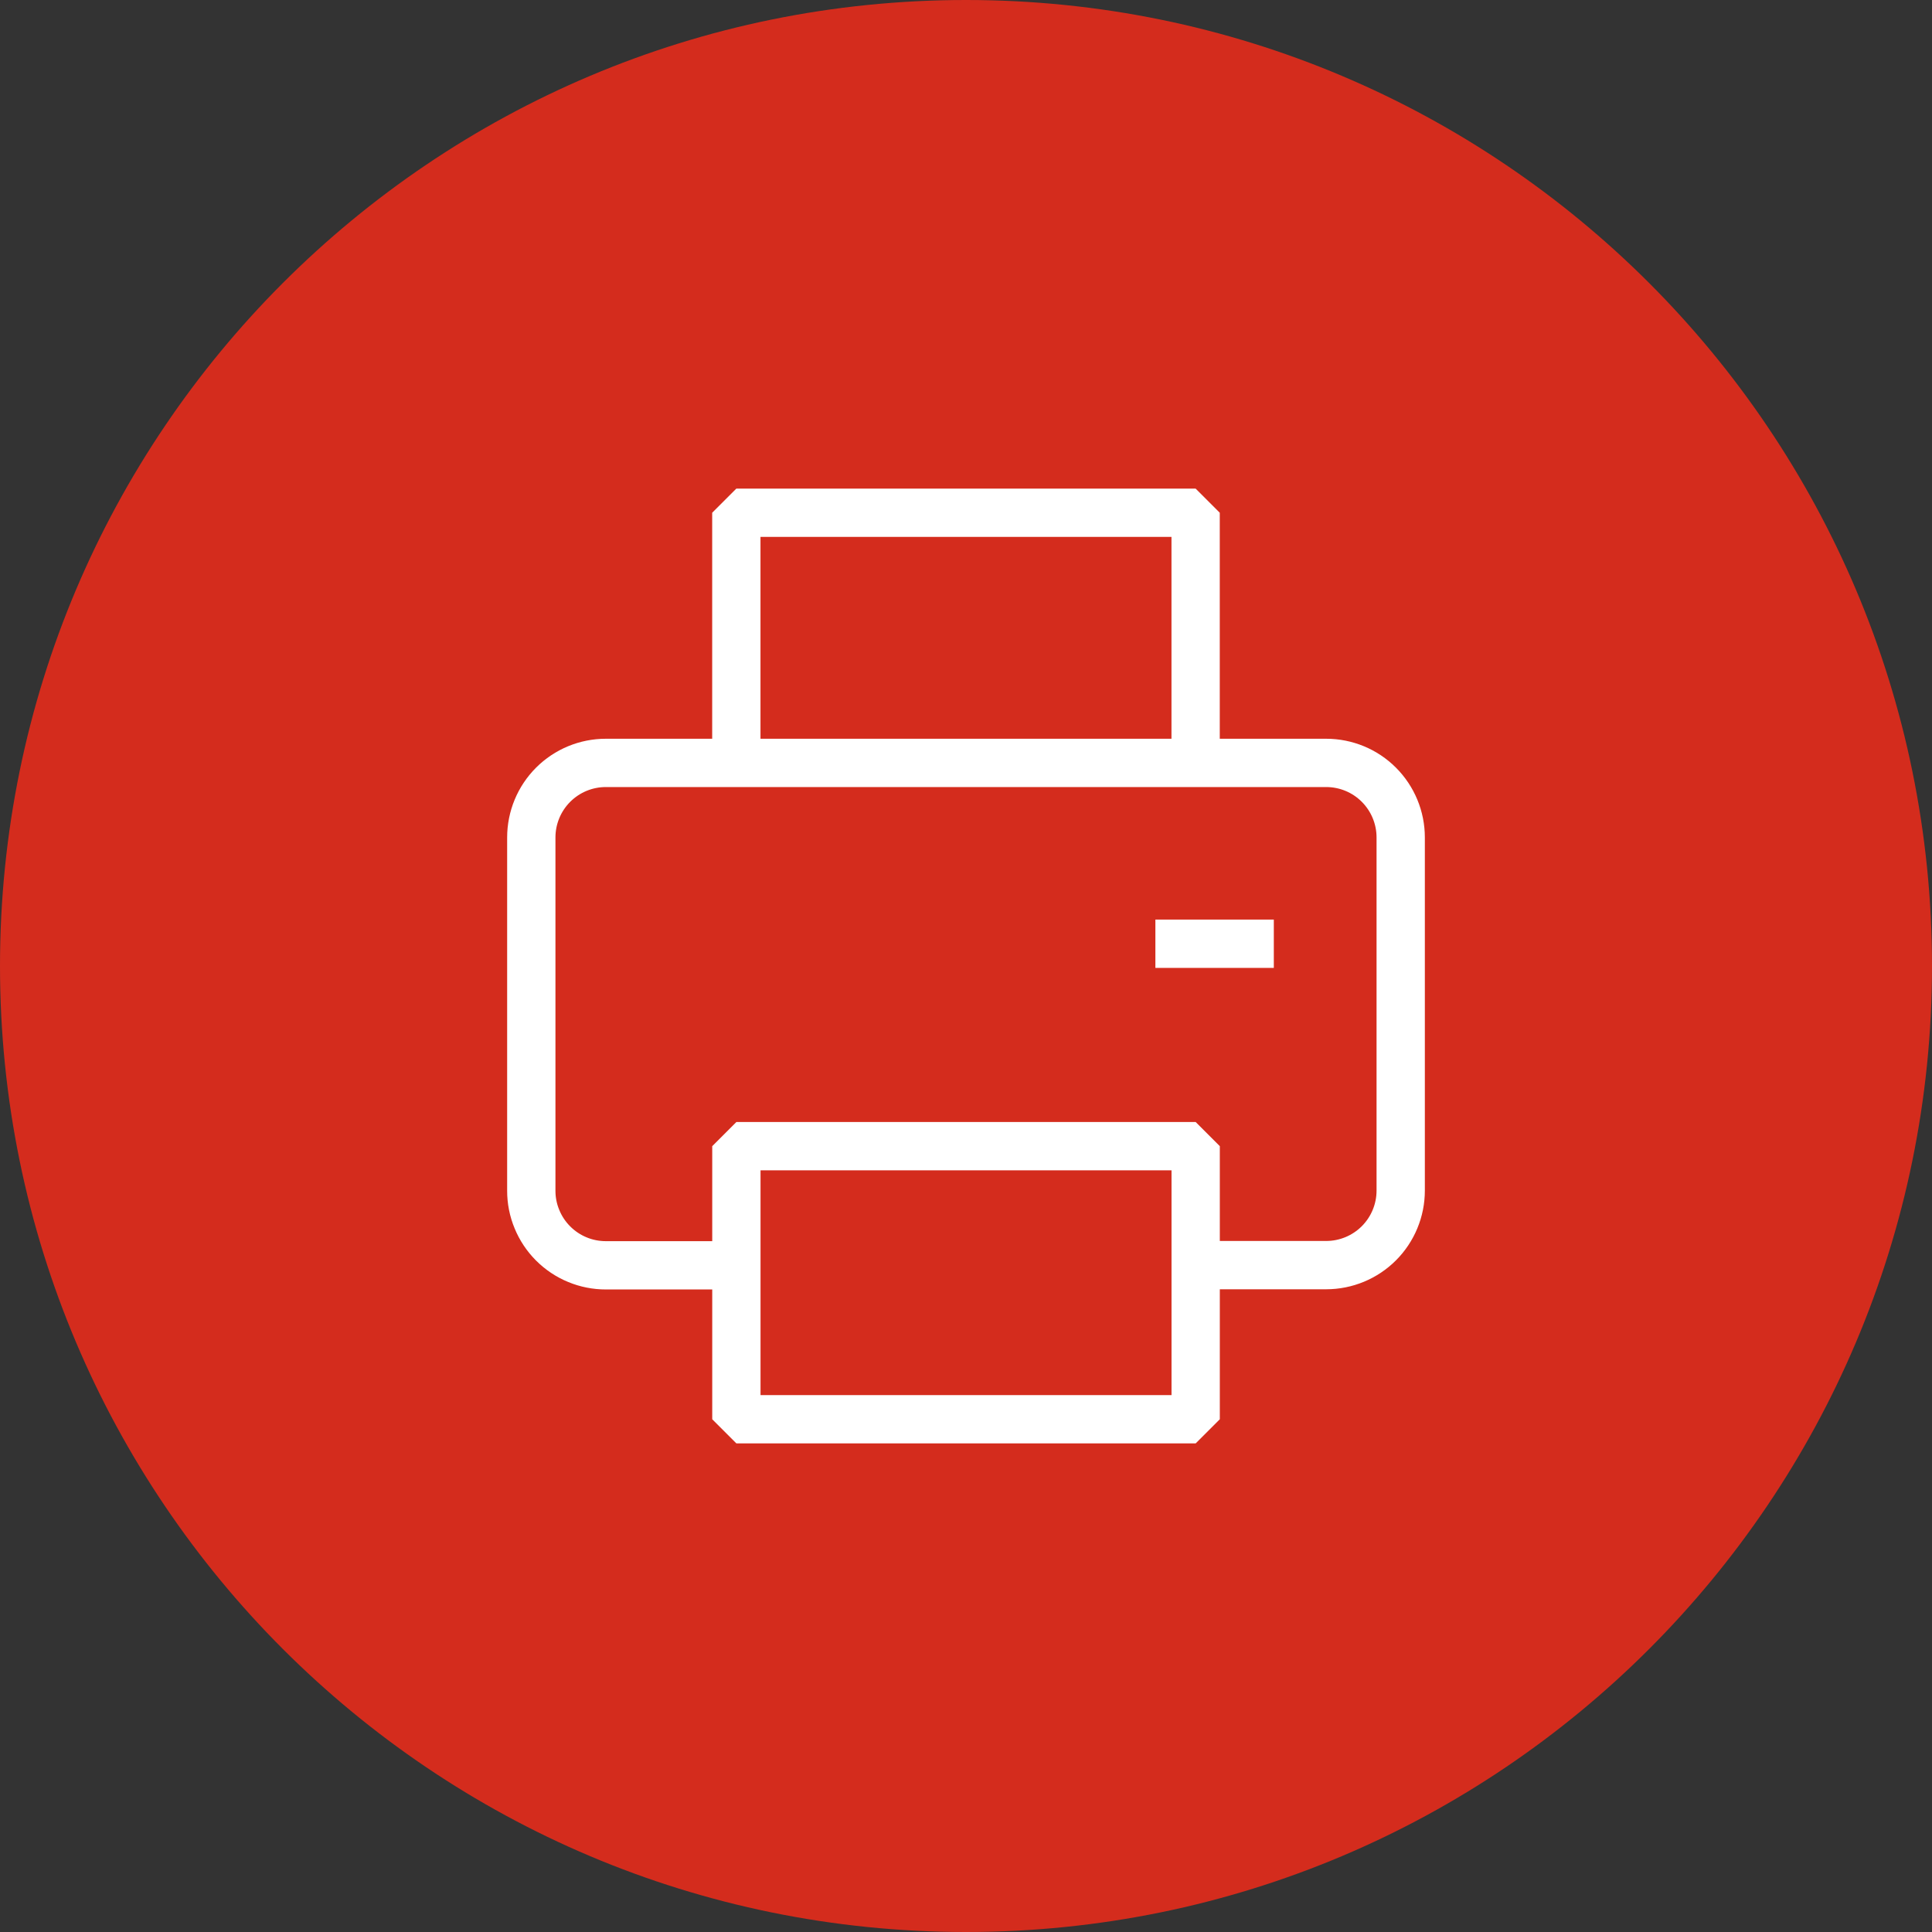
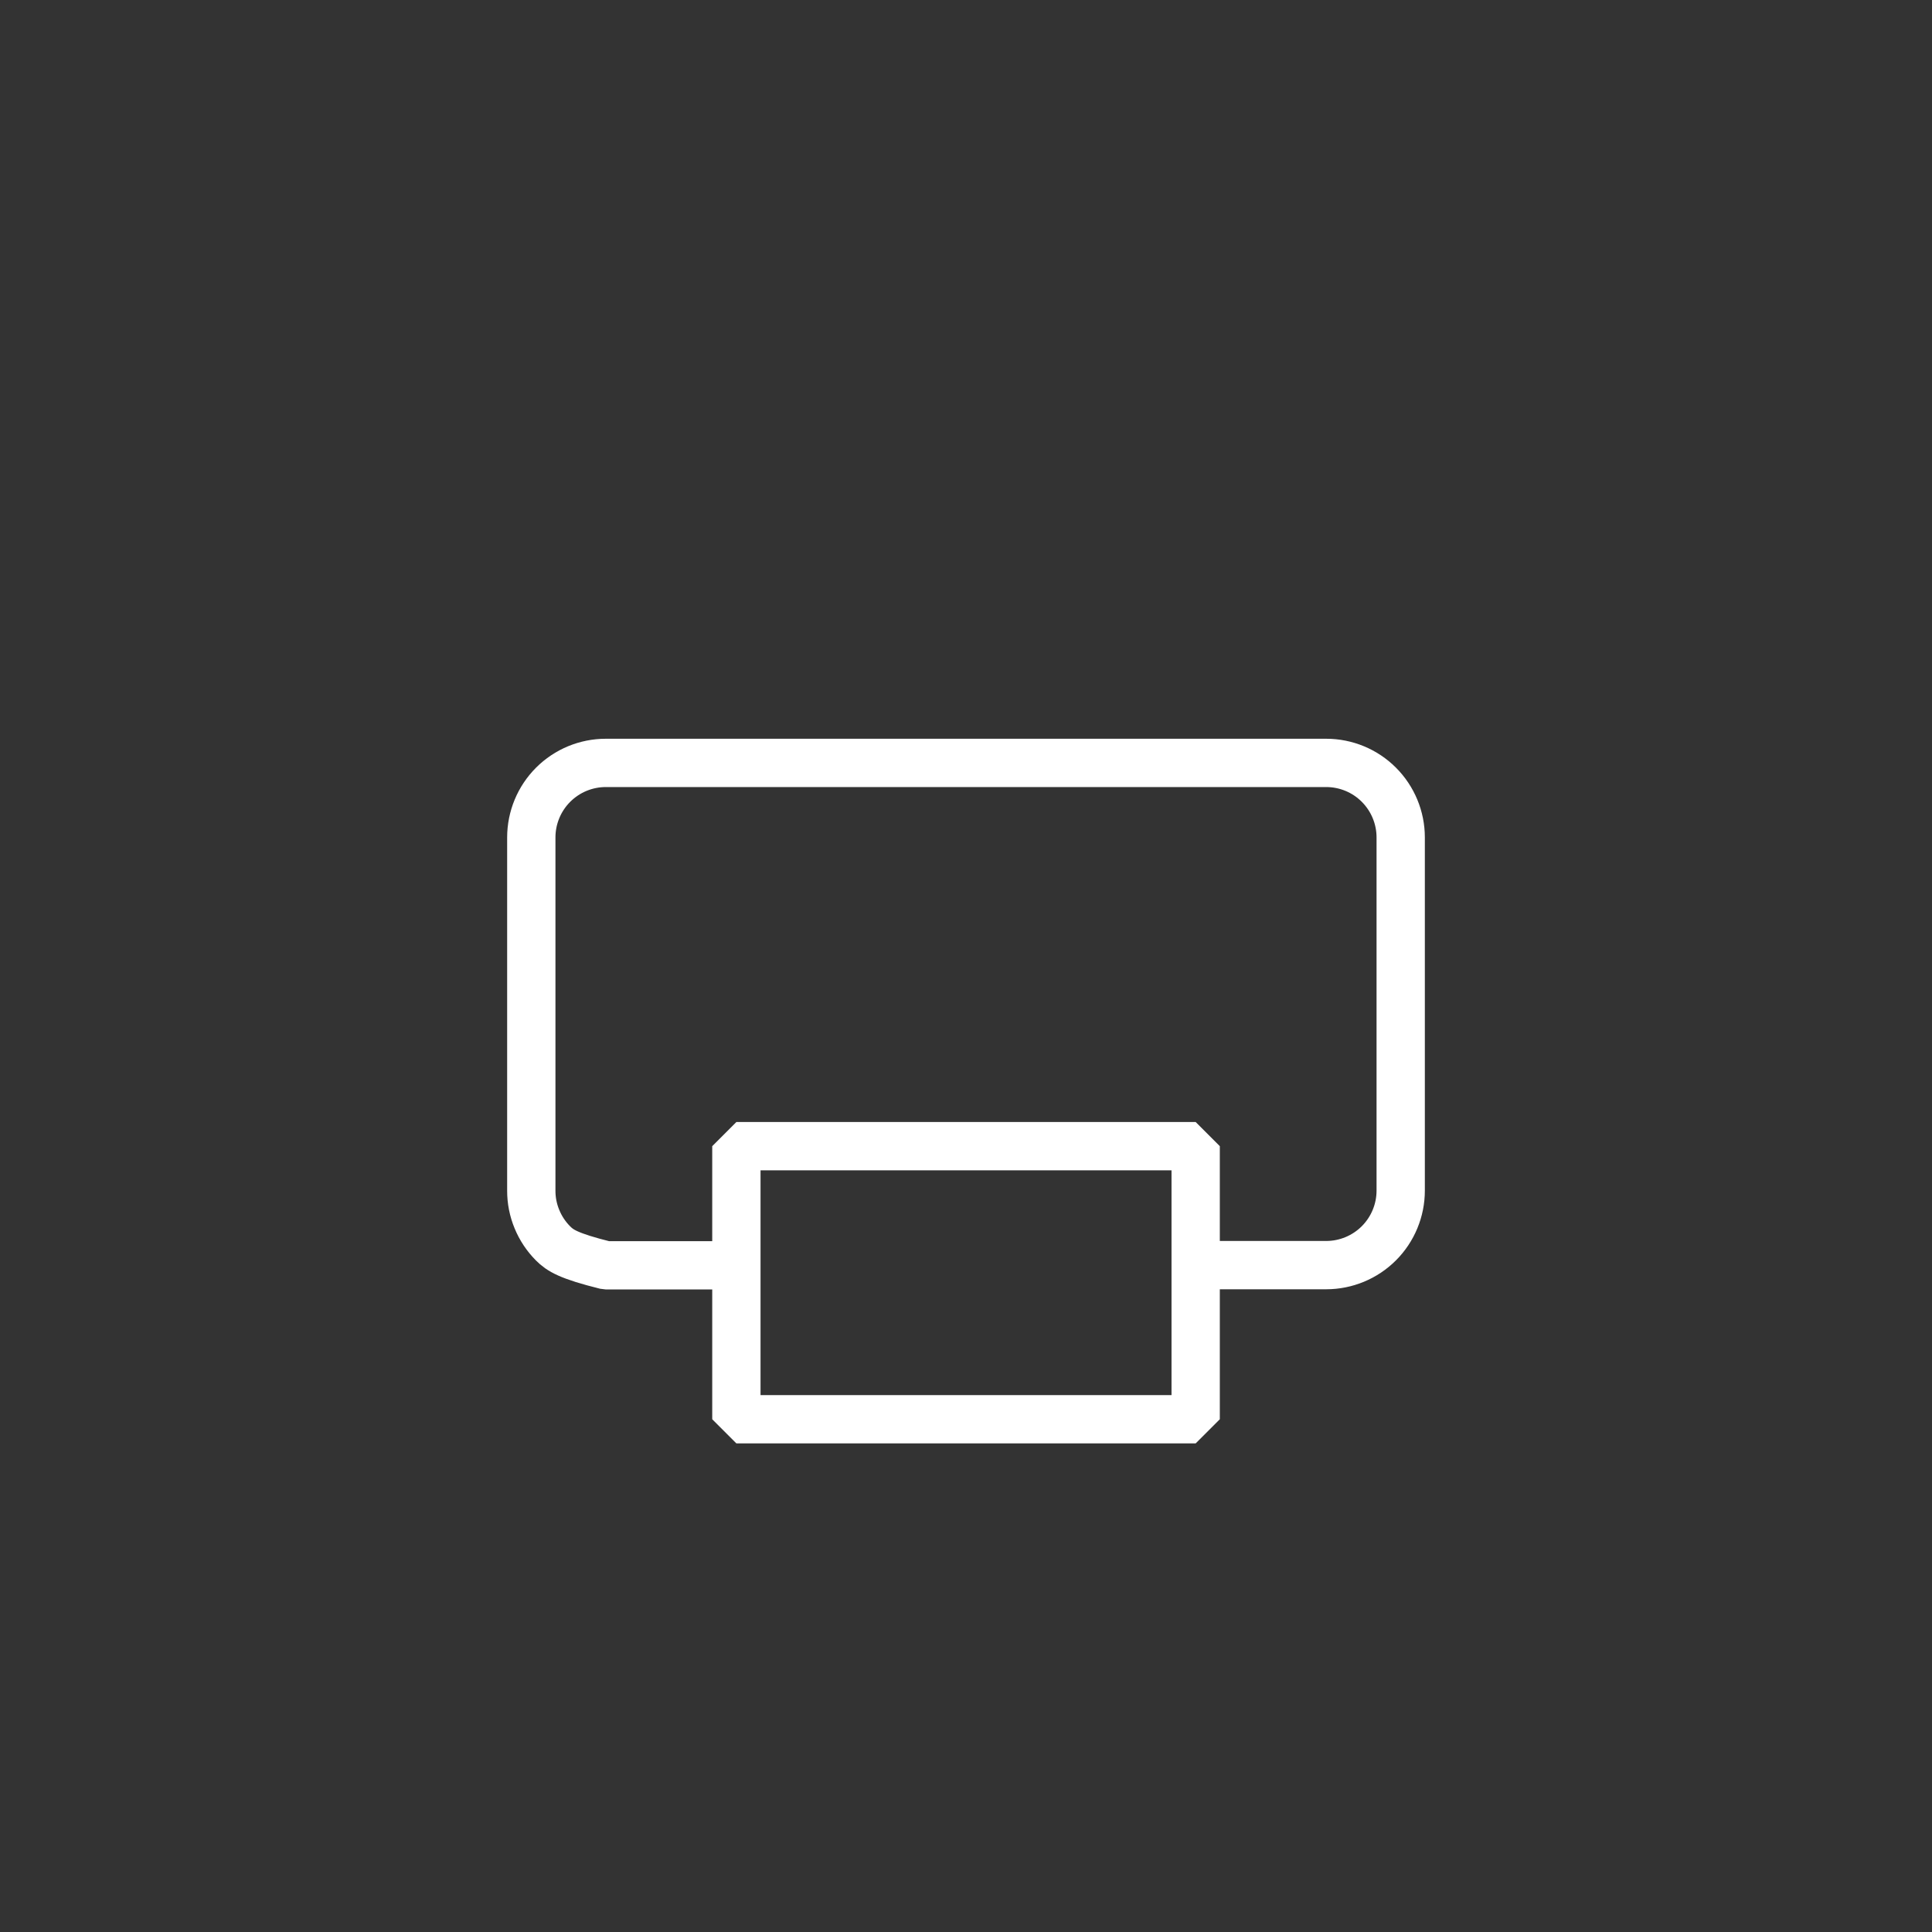
<svg xmlns="http://www.w3.org/2000/svg" width="40" height="40" viewBox="0 0 40 40" fill="none">
  <rect x="0" y="0" width="40" height="40" fill="#333333" stroke="none" />
-   <path d="M20 40C31.046 40 40 31.046 40 20C40 8.954 31.046 0 20 0C8.954 0 0 8.954 0 20C0 31.046 8.954 40 20 40Z" fill="#D42C1D" />
-   <path d="M24.754 15.671V10.616H15.245V15.671" stroke="white" stroke-linejoin="bevel" />
-   <path d="M15.246 26.197H12.546C12.343 26.197 12.141 26.158 11.954 26.08C11.766 26.003 11.595 25.888 11.452 25.745C11.308 25.601 11.194 25.43 11.117 25.242C11.039 25.055 10.999 24.853 11 24.65V17.338C11 16.929 11.163 16.536 11.452 16.247C11.742 15.957 12.134 15.795 12.543 15.795H27.457C27.866 15.795 28.259 15.957 28.548 16.247C28.837 16.536 29 16.929 29 17.338V24.65C29 25.059 28.837 25.452 28.548 25.741C28.259 26.03 27.866 26.193 27.457 26.193H24.824" stroke="white" stroke-linejoin="bevel" />
+   <path d="M15.246 26.197H12.546C11.766 26.003 11.595 25.888 11.452 25.745C11.308 25.601 11.194 25.43 11.117 25.242C11.039 25.055 10.999 24.853 11 24.65V17.338C11 16.929 11.163 16.536 11.452 16.247C11.742 15.957 12.134 15.795 12.543 15.795H27.457C27.866 15.795 28.259 15.957 28.548 16.247C28.837 16.536 29 16.929 29 17.338V24.65C29 25.059 28.837 25.452 28.548 25.741C28.259 26.03 27.866 26.193 27.457 26.193H24.824" stroke="white" stroke-linejoin="bevel" />
  <path d="M24.755 23.73H15.246V29.384H24.755V23.73Z" stroke="white" stroke-linejoin="bevel" />
-   <path d="M26.373 19.539H23.921" stroke="white" stroke-linejoin="bevel" />
</svg>